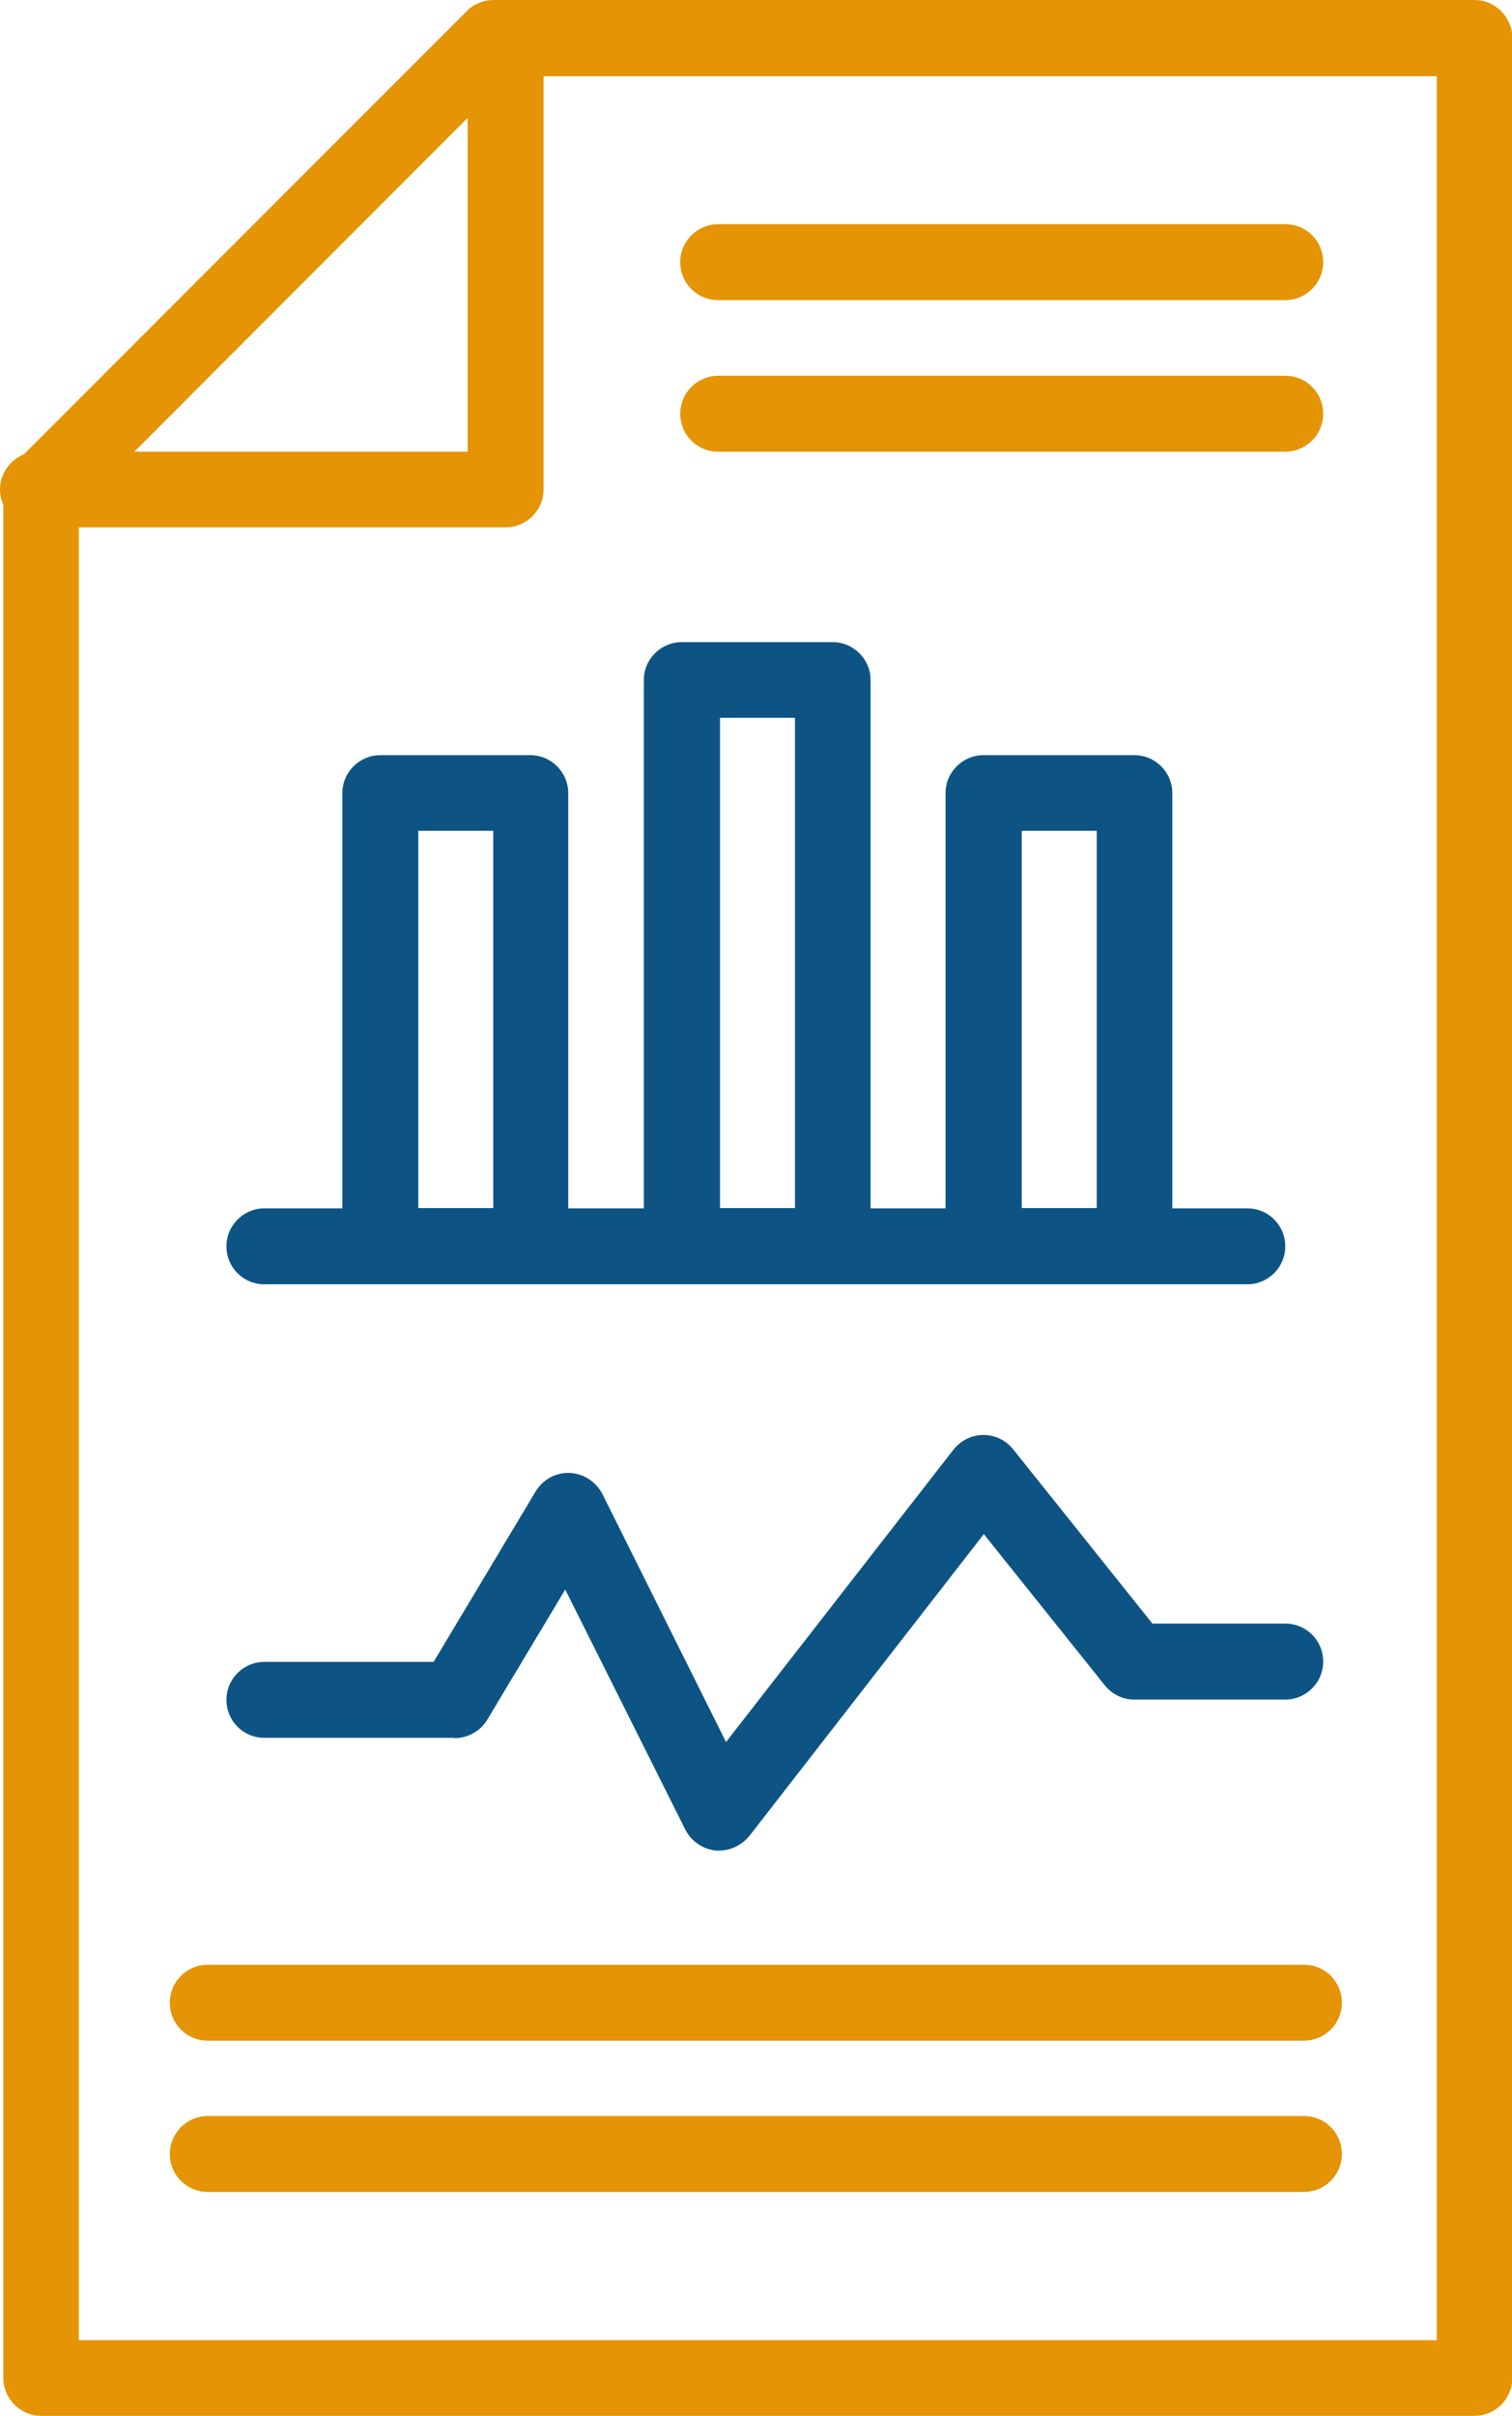
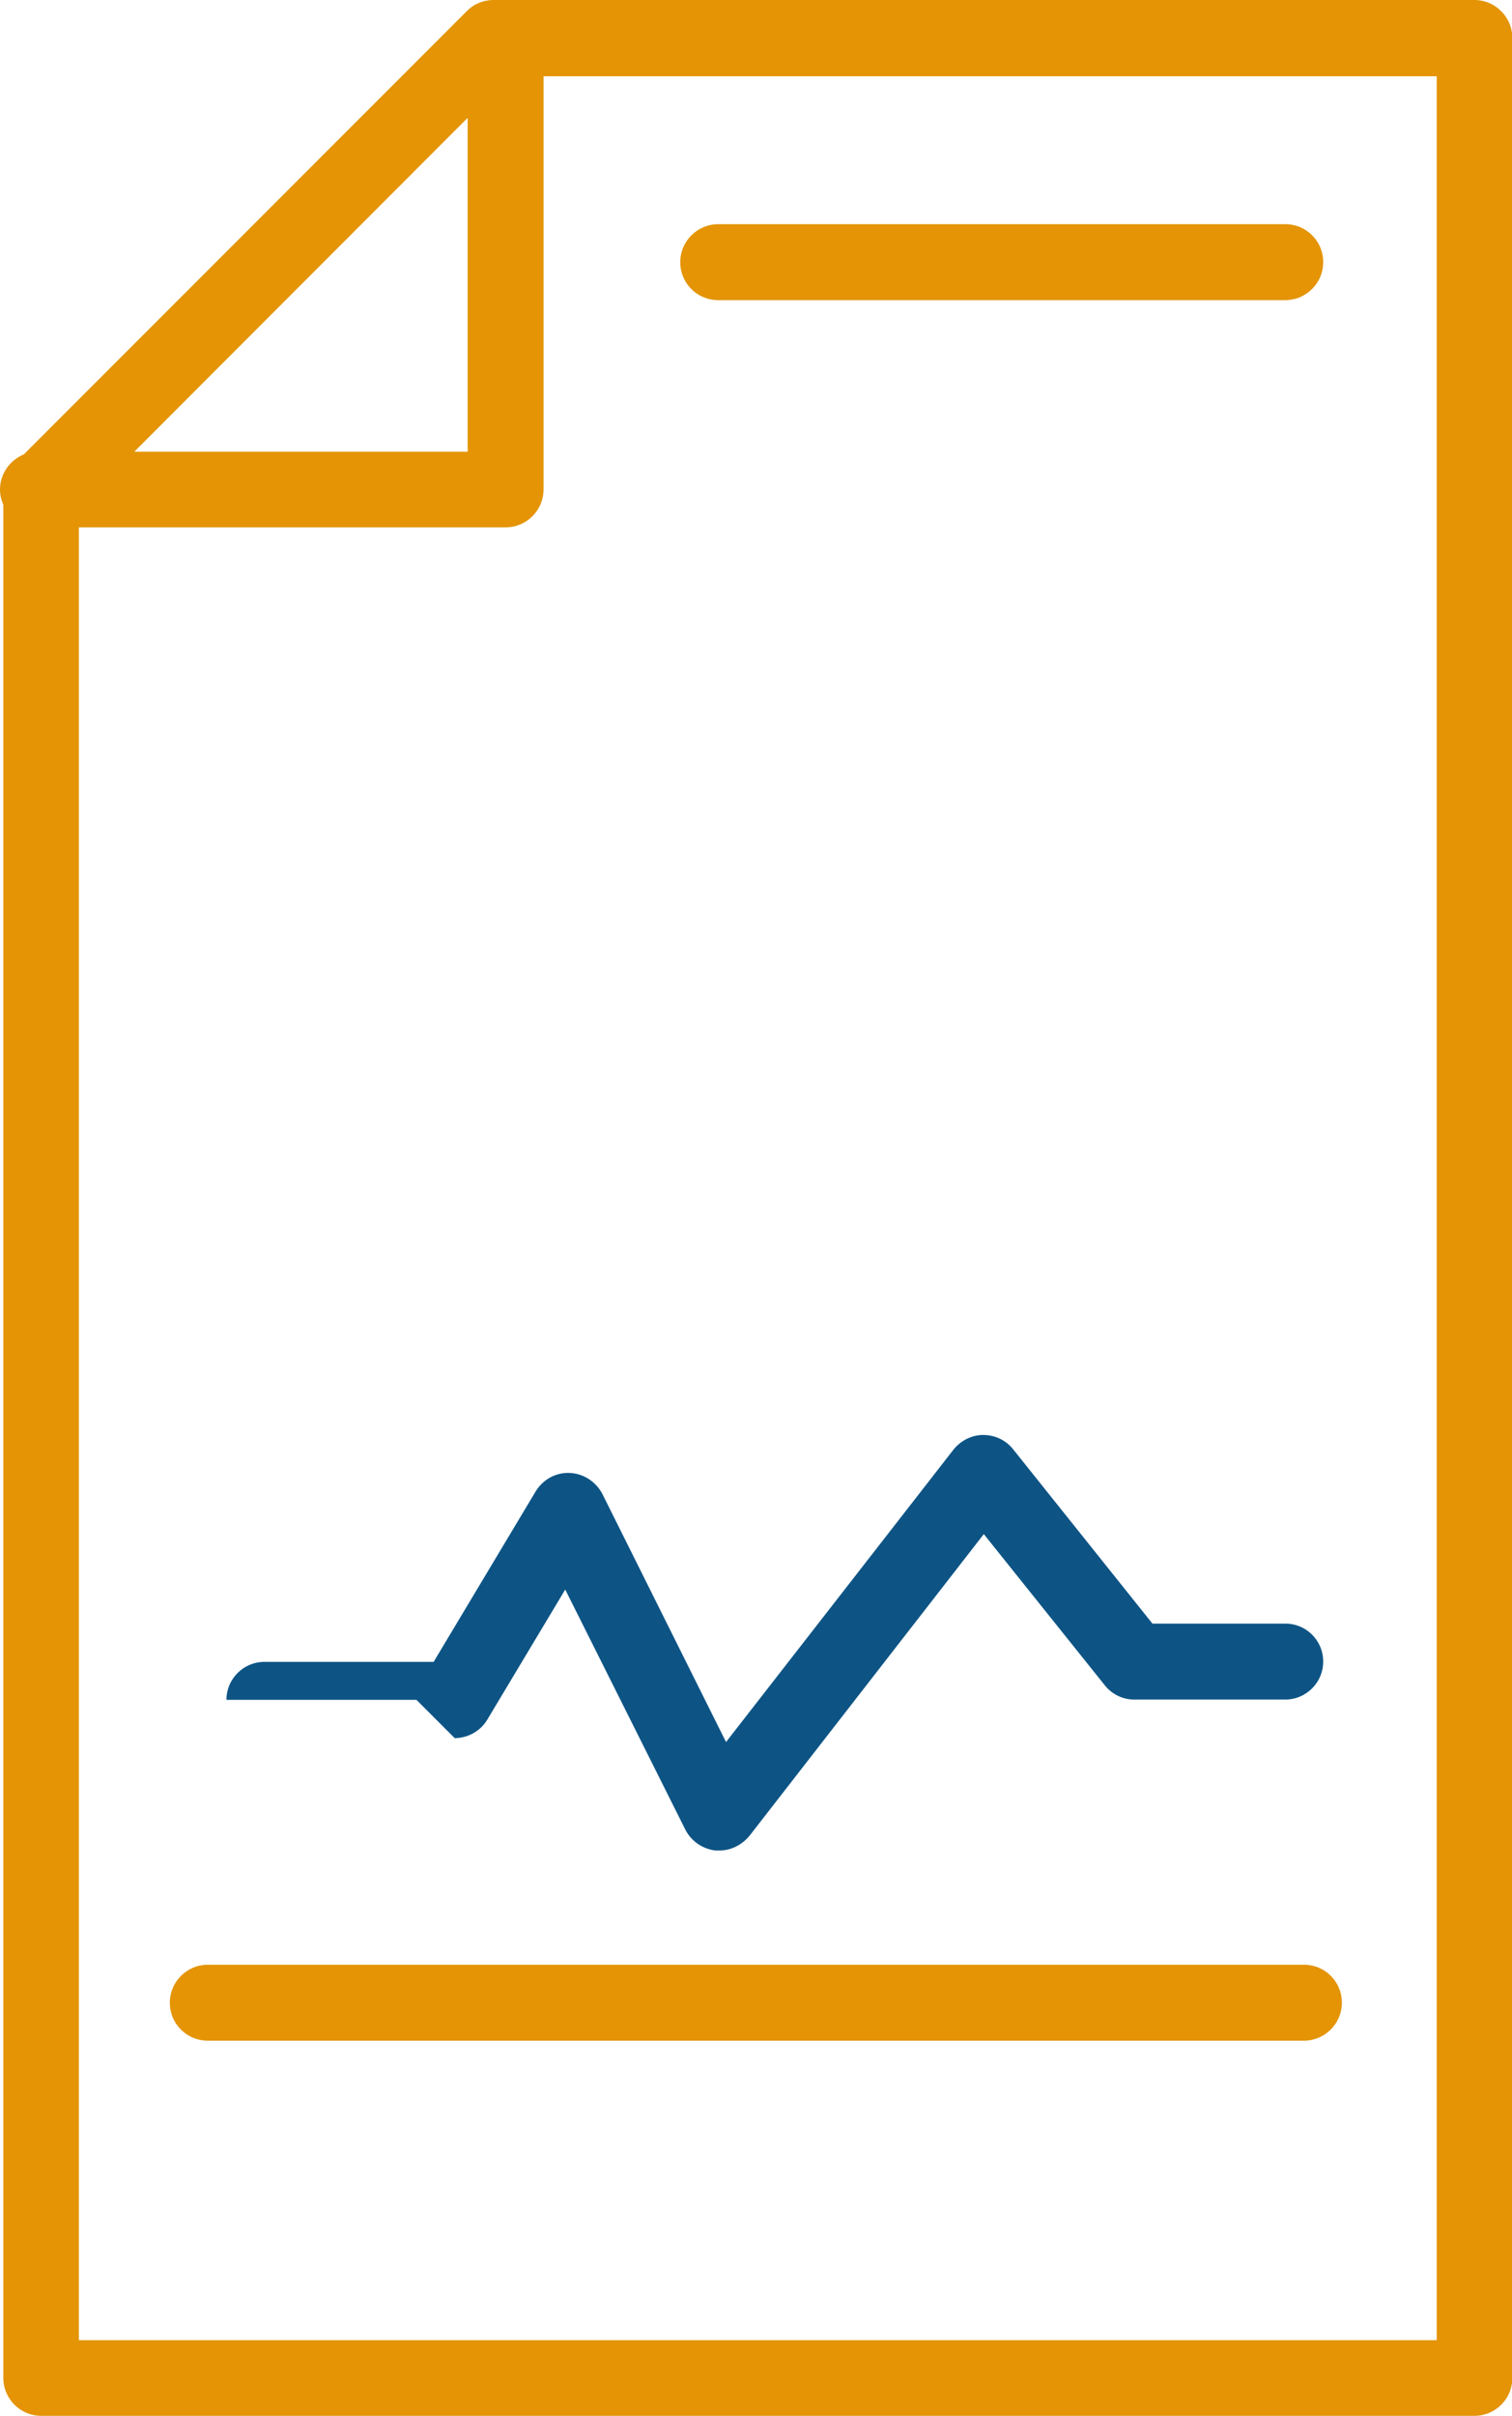
<svg xmlns="http://www.w3.org/2000/svg" id="Capa_2" viewBox="0 0 50.21 80.17">
  <defs>
    <style>.cls-1{fill:#0d5485;}.cls-2{fill:#e49404;}</style>
  </defs>
  <g id="Capa_2-2">
-     <path class="cls-1" d="M17.64,25.06h-5.01c-.69,0-1.26.56-1.26,1.26v13.78h-2.59c-.69,0-1.26.56-1.26,1.26s.56,1.26,1.26,1.26h32.64c.69,0,1.26-.56,1.26-1.26s-.56-1.26-1.26-1.26h-2.49v-13.78c0-.69-.56-1.26-1.26-1.26h-5.01c-.69,0-1.26.56-1.26,1.26v13.78h-2.49v-17.53c0-.69-.56-1.26-1.26-1.26h-5.01c-.69,0-1.26.56-1.26,1.26v17.53h-2.51v-13.78c0-.69-.56-1.26-1.26-1.26ZM13.89,40.09v-12.52h2.49v12.52h-2.49ZM33.93,27.57h2.49v12.52h-2.49v-12.52ZM23.91,23.82h2.49v16.27h-2.49v-16.27Z" />
-     <path class="cls-1" d="M15.1,57.68c.44,0,.86-.24,1.08-.61l2.59-4.32,3.99,7.97c.2.39.58.64,1,.69h.13c.39,0,.75-.19,1-.49l7.78-10.01,4.02,5.02c.24.3.6.47.97.47h5.02c.69,0,1.26-.56,1.26-1.26s-.56-1.26-1.26-1.26h-4.41l-4.63-5.79c-.24-.3-.6-.47-.99-.47s-.75.19-.99.49l-7.55,9.7-4.11-8.24c-.22-.41-.63-.67-1.08-.69-.47-.02-.89.22-1.13.61l-3.39,5.66h-5.62c-.69,0-1.26.56-1.26,1.26s.56,1.26,1.26,1.26h6.31Z" />
+     <path class="cls-1" d="M15.1,57.68c.44,0,.86-.24,1.08-.61l2.59-4.32,3.99,7.97c.2.39.58.64,1,.69h.13c.39,0,.75-.19,1-.49l7.78-10.01,4.02,5.02c.24.3.6.47.97.47h5.02c.69,0,1.26-.56,1.26-1.26s-.56-1.26-1.26-1.26h-4.41l-4.63-5.79c-.24-.3-.6-.47-.99-.47s-.75.19-.99.49l-7.55,9.7-4.11-8.24c-.22-.41-.63-.67-1.08-.69-.47-.02-.89.22-1.13.61l-3.39,5.66h-5.62c-.69,0-1.26.56-1.26,1.26h6.31Z" />
    <path class="cls-2" d="M6.9,65.2c-.69,0-1.26.56-1.26,1.26s.56,1.26,1.26,1.26h36.4c.69,0,1.26-.56,1.26-1.26s-.56-1.26-1.26-1.26H6.9Z" />
-     <path class="cls-2" d="M43.31,70.22H6.9c-.69,0-1.26.56-1.26,1.26s.56,1.26,1.26,1.26h36.4c.69,0,1.26-.56,1.26-1.26s-.56-1.26-1.26-1.26Z" />
-     <path class="cls-2" d="M23.85,14.99h18.83c.69,0,1.26-.56,1.26-1.26s-.56-1.26-1.26-1.26h-18.83c-.69,0-1.26.56-1.26,1.26s.56,1.26,1.26,1.26Z" />
    <path class="cls-2" d="M23.85,9.96h18.83c.69,0,1.26-.56,1.26-1.26s-.56-1.26-1.26-1.26h-18.83c-.69,0-1.26.56-1.26,1.26s.56,1.26,1.26,1.26Z" />
    <path class="cls-2" d="M48.96,0H16.4c-.35,0-.66.13-.89.36L.79,15.08c-.46.19-.79.64-.79,1.16,0,.18.04.35.11.51v62.16c0,.69.56,1.26,1.26,1.26h47.59c.69,0,1.26-.55,1.26-1.26V1.26c0-.69-.56-1.26-1.26-1.26ZM15.53,3.91v11.08H4.46L15.53,3.91ZM47.7,77.66H2.62V17.5h14.17c.69,0,1.26-.56,1.26-1.26V2.53h29.66v75.13Z" />
  </g>
</svg>